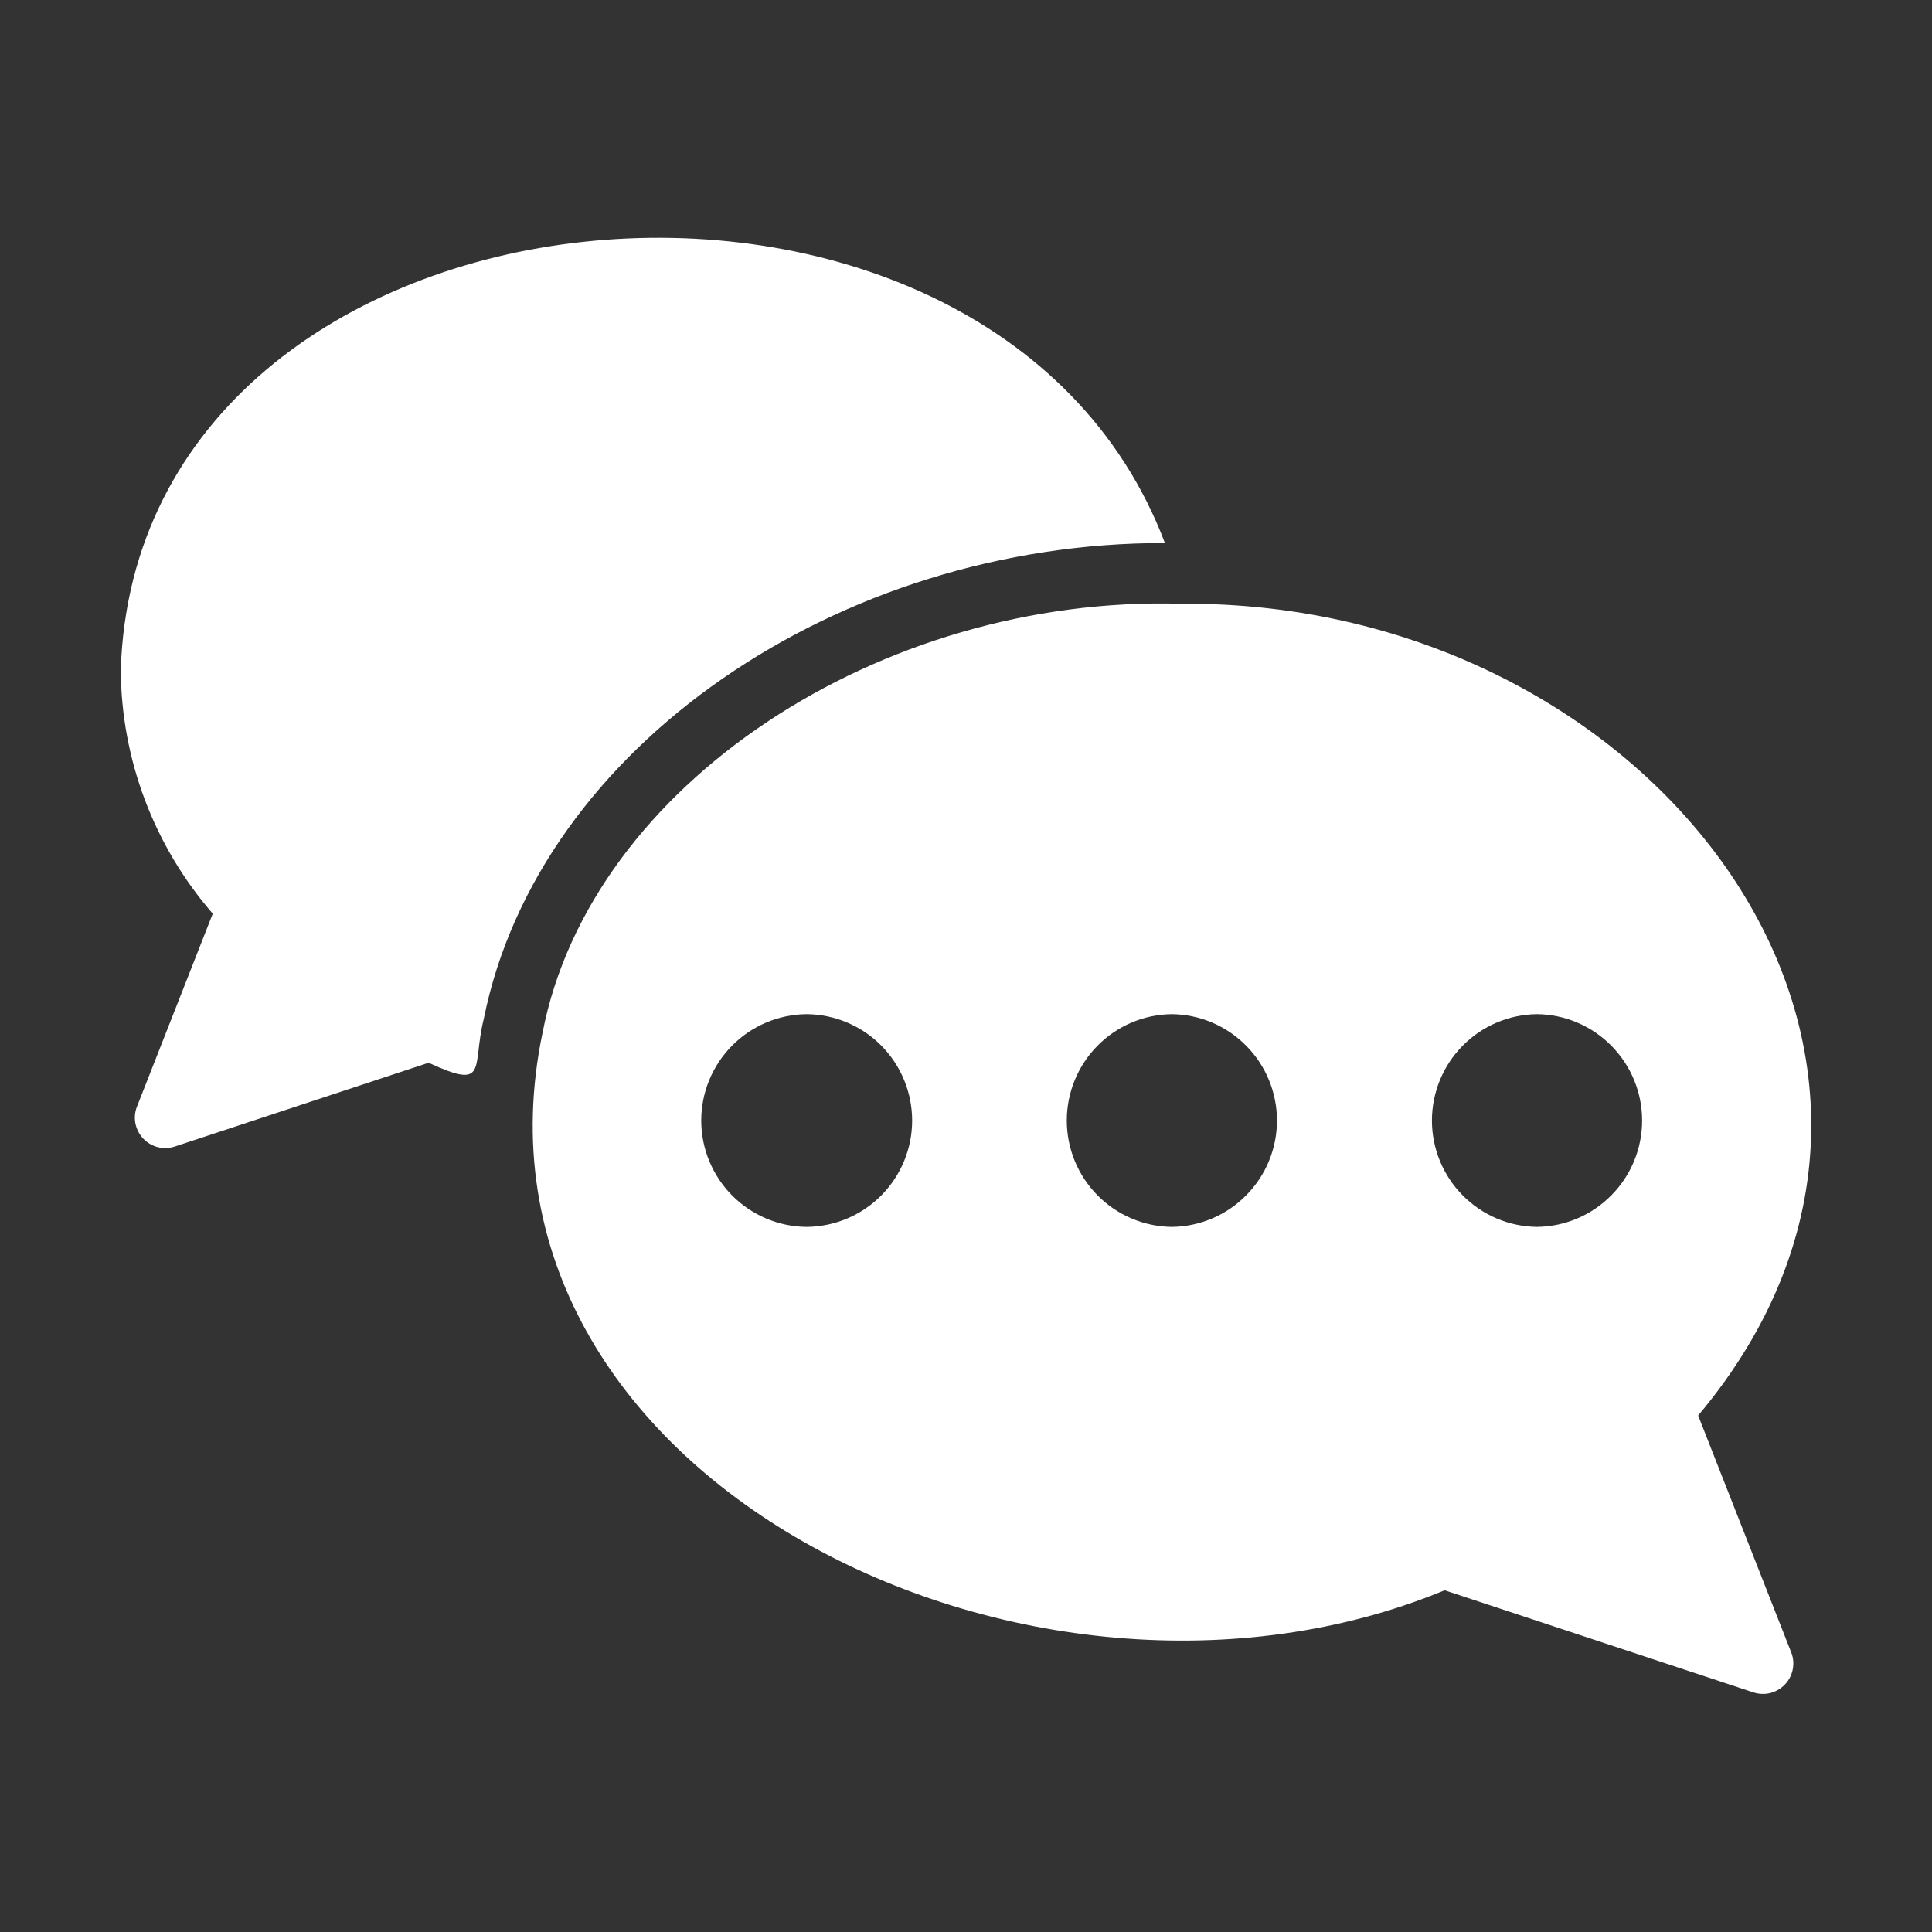
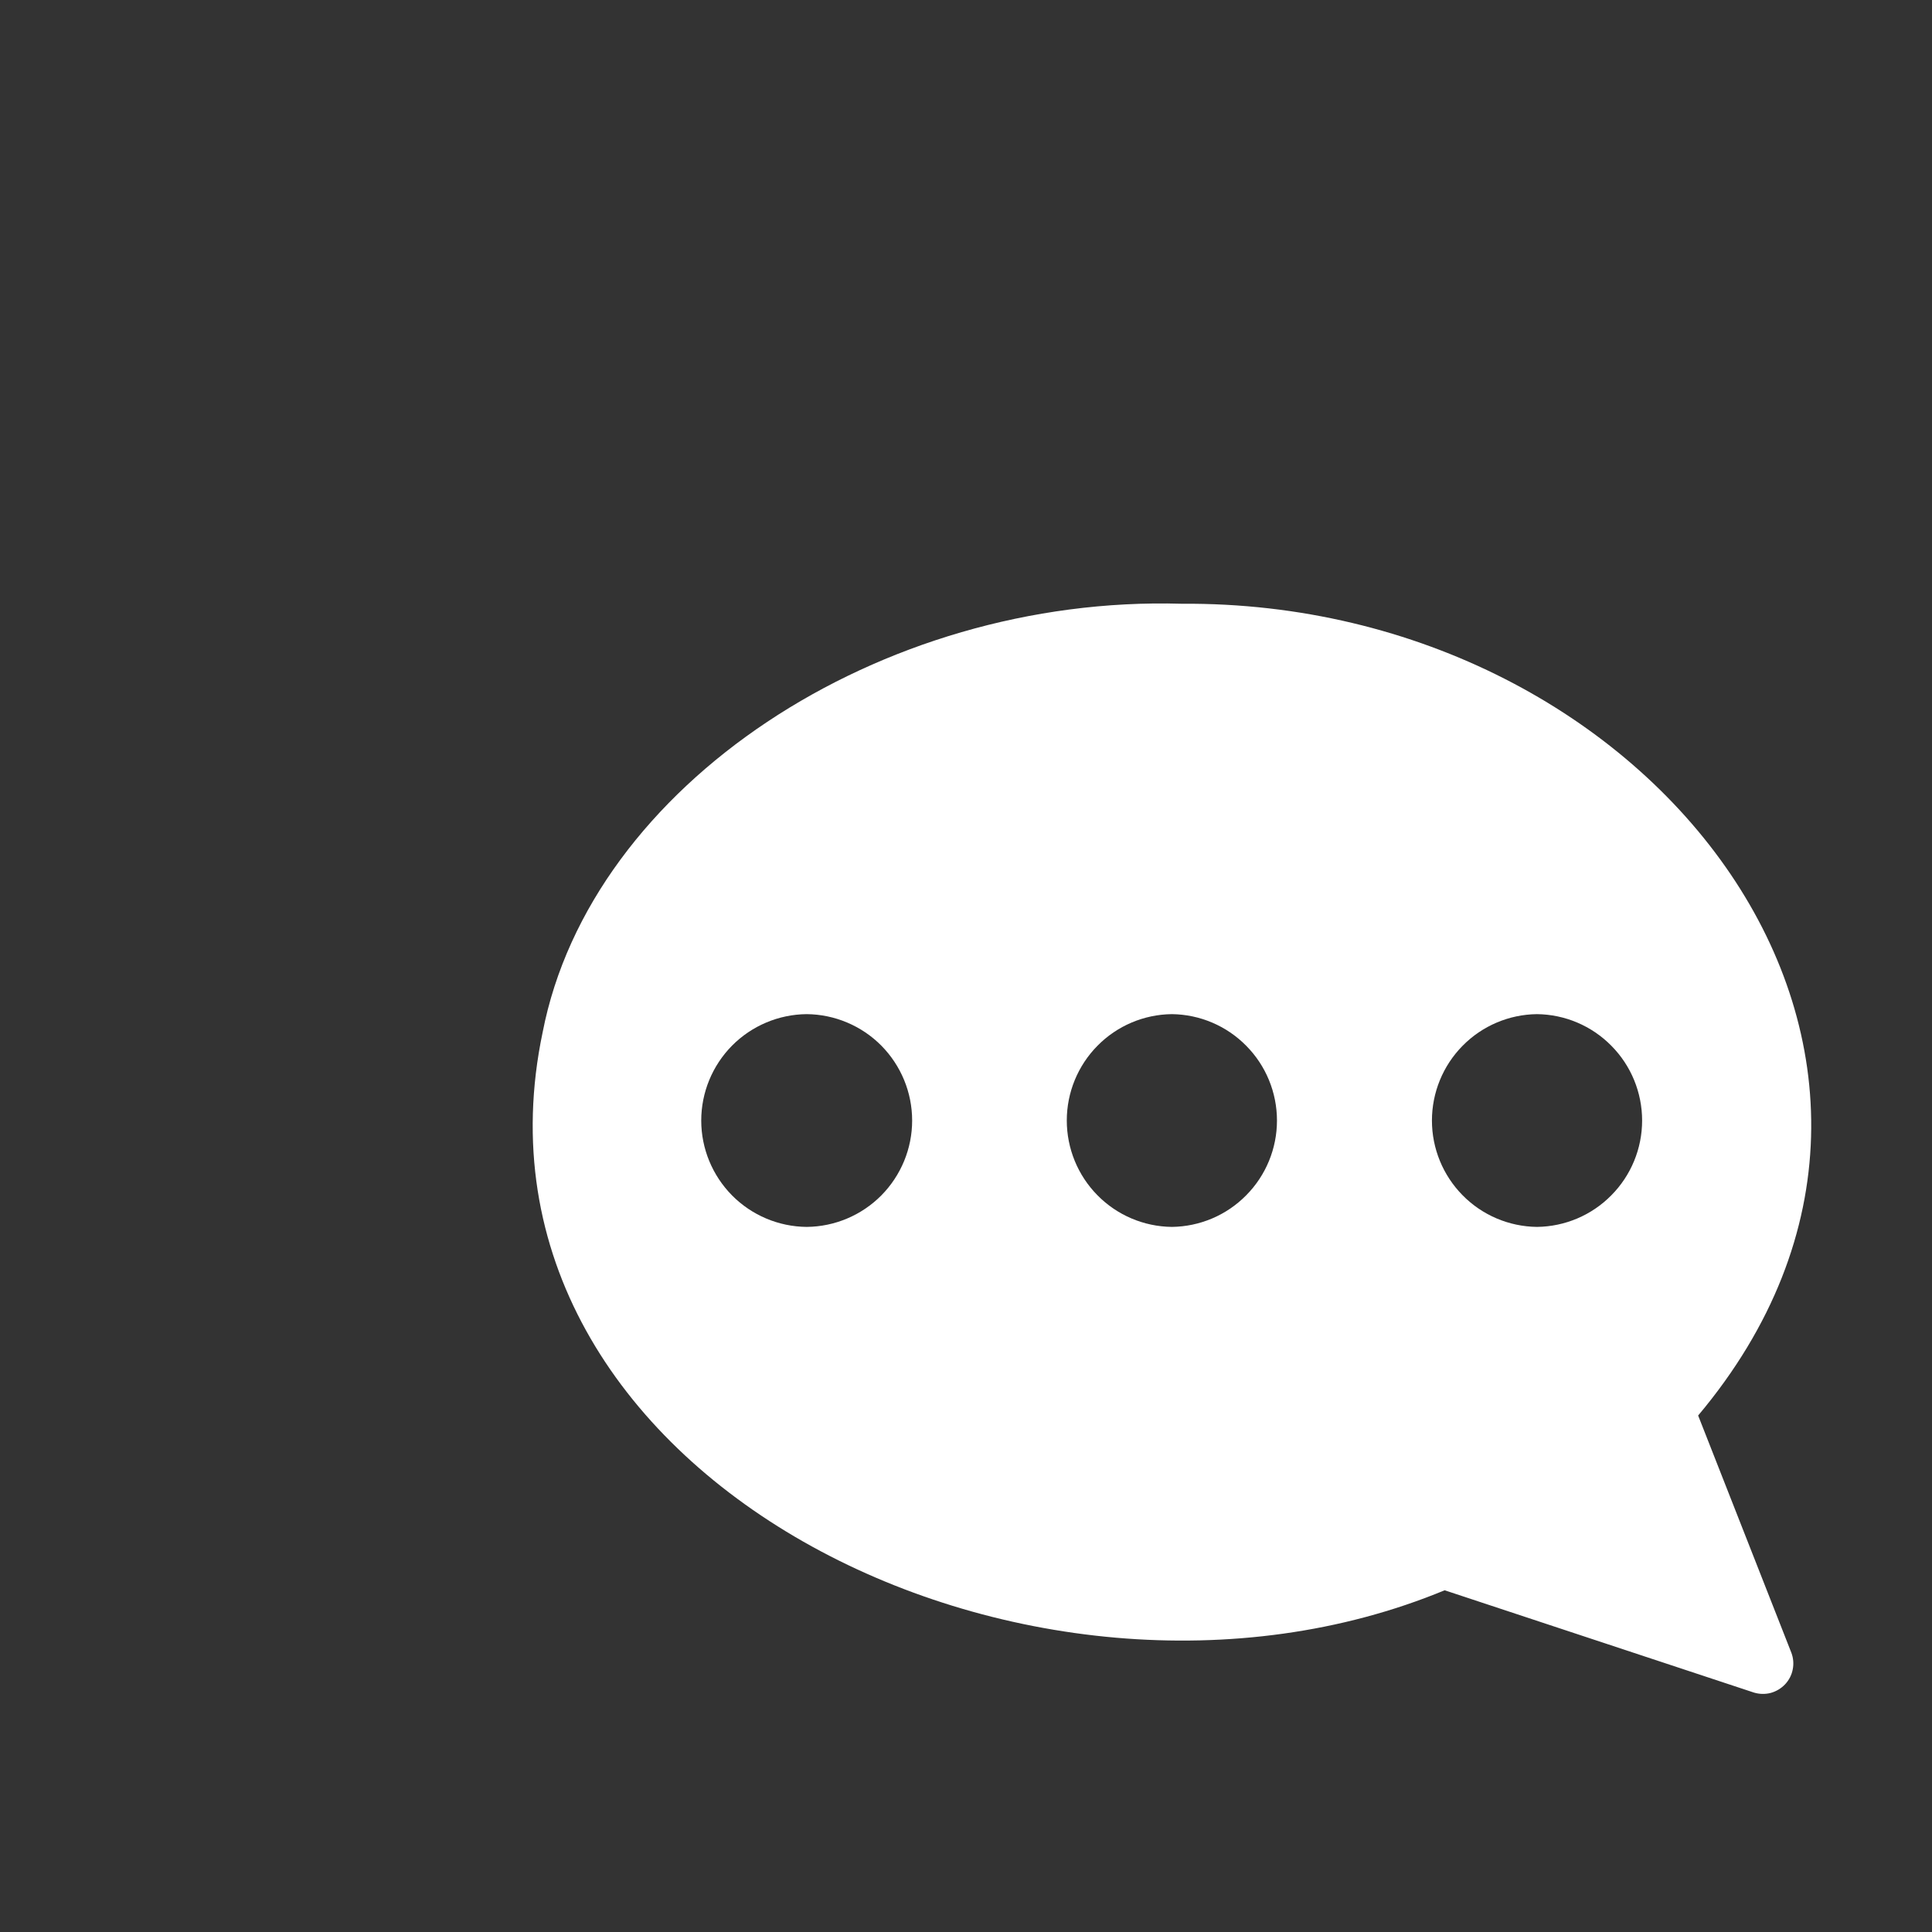
<svg xmlns="http://www.w3.org/2000/svg" width="24" height="24" viewBox="0 0 24 24" fill="none">
  <rect x="0" y="0" width="24" height="24" fill="#333333" stroke="none" />
-   <path d="M14.471 6.746C12.299 1.009 1.706 1.979 1.5 8.321C1.507 9.435 1.913 10.509 2.643 11.35L1.699 13.753C1.674 13.819 1.669 13.891 1.683 13.96C1.698 14.03 1.731 14.093 1.78 14.145C1.829 14.196 1.891 14.232 1.959 14.25C2.028 14.267 2.1 14.265 2.167 14.244L5.324 13.202C6.076 13.547 5.858 13.268 6.01 12.655C6.691 9.271 10.423 6.738 14.471 6.746Z" fill="white" />
  <path d="M21.095 17.584C24.833 13.136 20.568 7.457 14.677 7.5C10.938 7.391 7.34 9.746 6.741 12.823C5.584 18.327 12.8 21.884 17.946 19.755L21.789 21.026C21.856 21.046 21.928 21.048 21.997 21.03C22.065 21.011 22.127 20.974 22.175 20.923C22.224 20.871 22.257 20.807 22.27 20.738C22.284 20.669 22.278 20.597 22.253 20.531L21.095 17.584ZM10.021 15.241C9.672 15.238 9.339 15.097 9.094 14.85C8.849 14.602 8.711 14.268 8.711 13.92C8.711 13.571 8.849 13.237 9.094 12.989C9.339 12.742 9.673 12.601 10.021 12.598C10.369 12.601 10.703 12.742 10.948 12.989C11.193 13.237 11.331 13.571 11.331 13.92C11.331 14.268 11.193 14.602 10.948 14.85C10.703 15.097 10.369 15.238 10.021 15.241ZM14.557 15.241C14.209 15.237 13.877 15.096 13.633 14.848C13.389 14.601 13.252 14.267 13.252 13.919C13.252 13.572 13.389 13.238 13.633 12.991C13.877 12.743 14.209 12.602 14.557 12.598C14.905 12.602 15.237 12.743 15.481 12.991C15.726 13.238 15.863 13.572 15.863 13.92C15.863 14.267 15.726 14.601 15.481 14.848C15.237 15.096 14.905 15.237 14.557 15.241ZM19.093 15.241C18.745 15.237 18.413 15.096 18.169 14.848C17.925 14.601 17.788 14.267 17.788 13.92C17.788 13.572 17.925 13.238 18.169 12.991C18.413 12.743 18.745 12.602 19.093 12.598C19.441 12.602 19.773 12.743 20.017 12.991C20.262 13.238 20.399 13.572 20.399 13.92C20.399 14.267 20.262 14.601 20.017 14.848C19.773 15.096 19.441 15.237 19.093 15.241Z" fill="white" />
</svg>